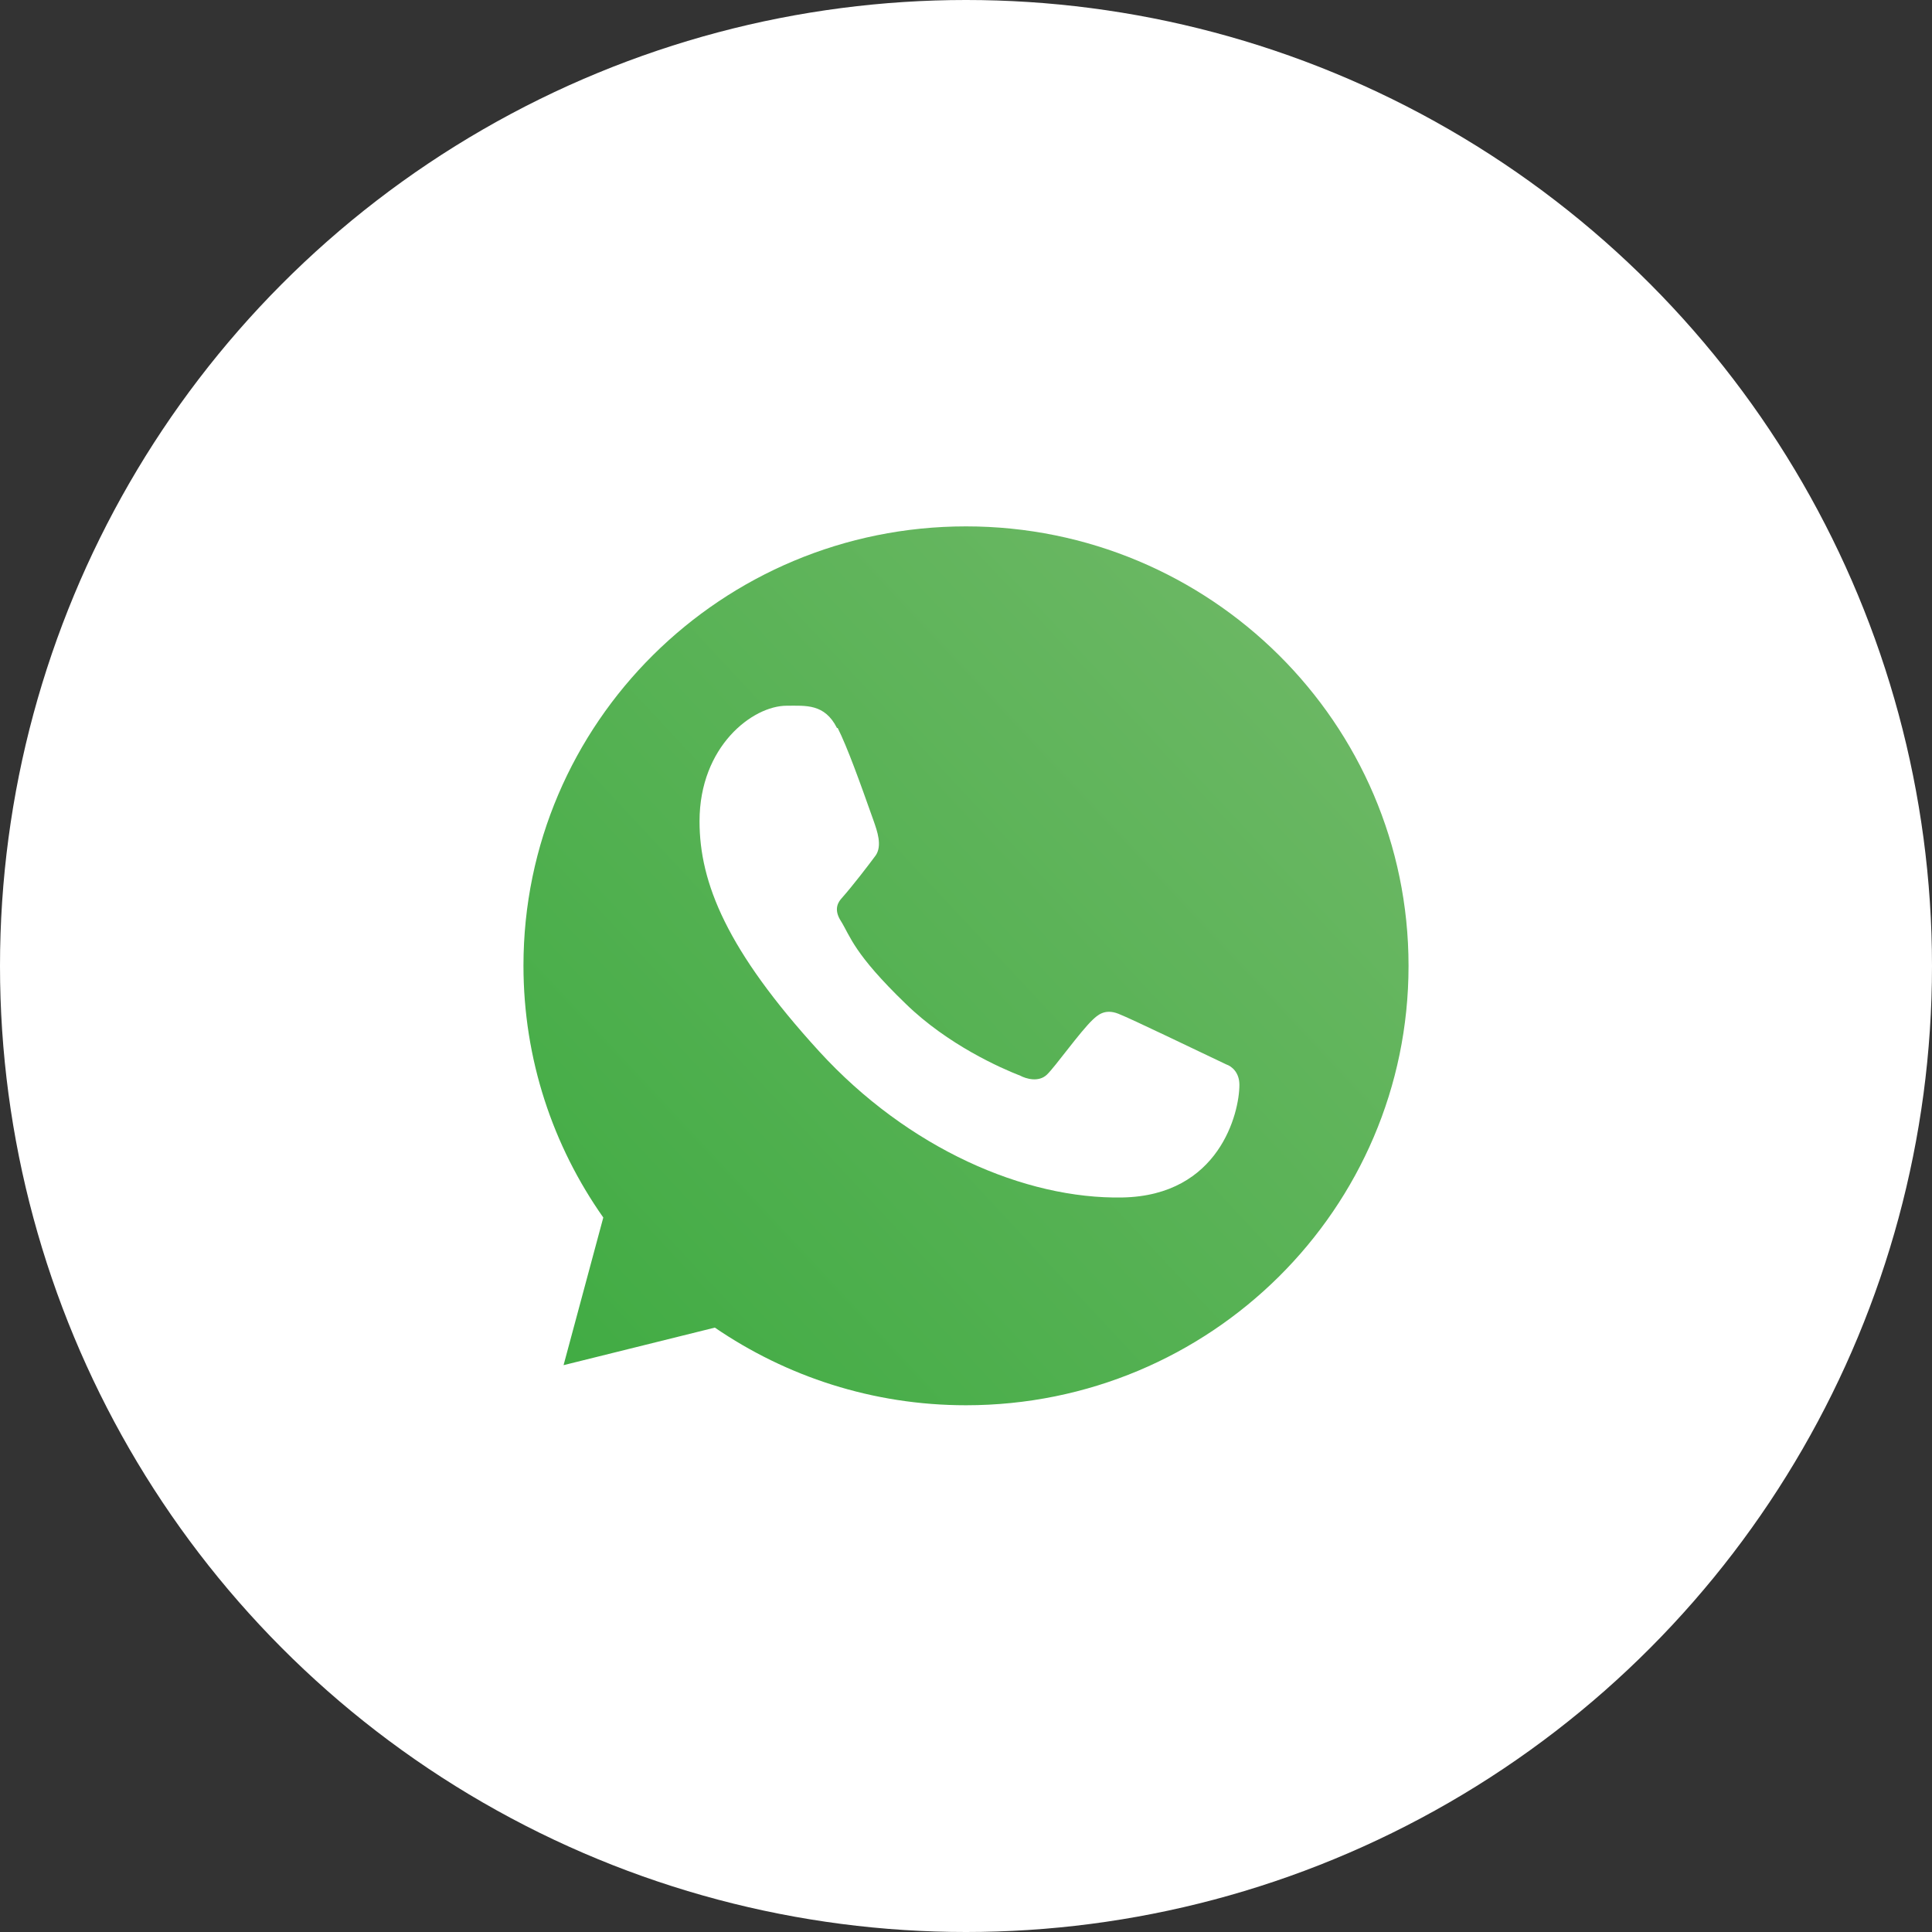
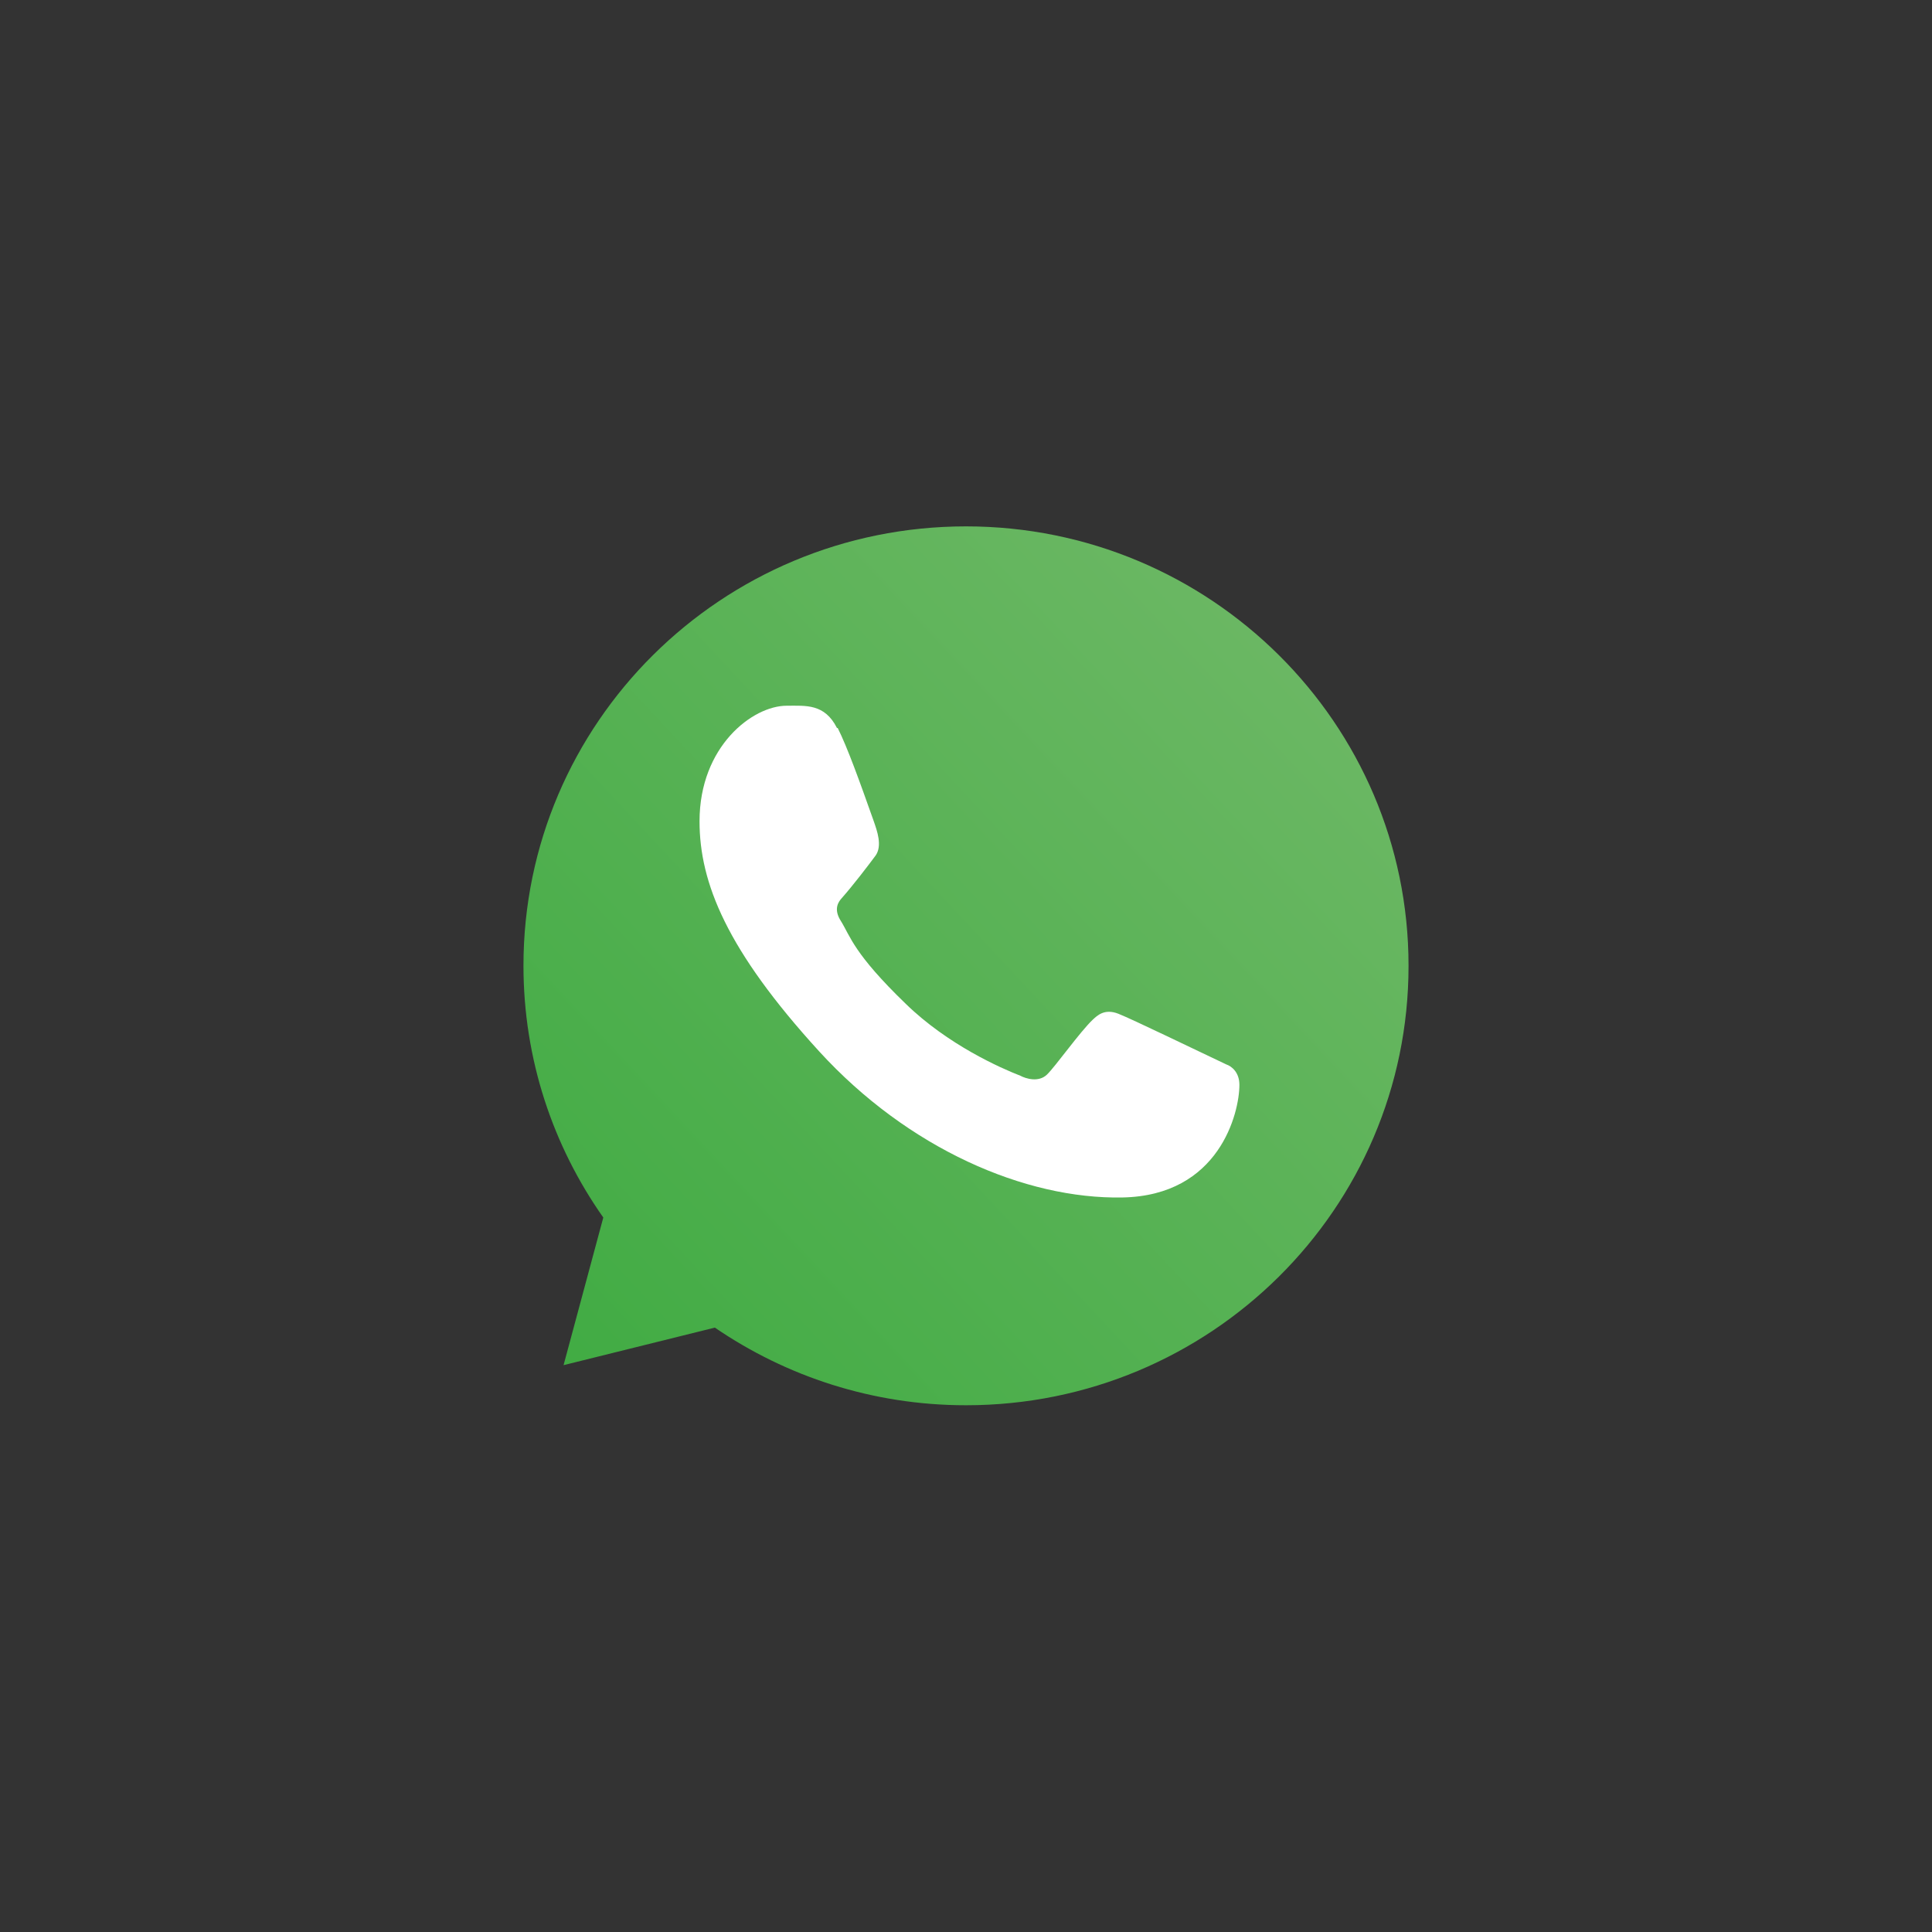
<svg xmlns="http://www.w3.org/2000/svg" id="Capa_2" data-name="Capa 2" viewBox="0 0 53 53">
  <rect x="0" y="0" width="53" height="53" fill="#333333" stroke="none" />
  <defs>
    <style> .cls-1 { fill: #fff; } .cls-2 { fill: url(#Degradado_sin_nombre_5); } </style>
    <linearGradient id="Degradado_sin_nombre_5" data-name="Degradado sin nombre 5" x1="588.17" y1="641.53" x2="587.26" y2="640.68" gradientTransform="translate(-14667.52 16055.18) scale(25 -25)" gradientUnits="userSpaceOnUse">
      <stop offset="0" stop-color="#6db865" />
      <stop offset="1" stop-color="#3fab42" />
    </linearGradient>
  </defs>
  <g id="Capa_1-2" data-name="Capa 1">
-     <circle class="cls-1" cx="26.5" cy="26.5" r="26.5" />
    <g>
      <path class="cls-2" d="M38.64,26.5c0,6.66-5.44,12.05-12.14,12.05-2.56,0-4.93-.79-6.89-2.13l-4.15,1.03,1.09-4.05c-1.38-1.96-2.19-4.34-2.19-6.91,0-6.66,5.44-12.05,12.14-12.05s12.14,5.4,12.14,12.05Z" />
      <path class="cls-1" d="M22.96,19.97c-.34-.67-.85-.61-1.38-.61-.93,0-2.39,1.11-2.39,3.17,0,1.69.75,3.54,3.28,6.31,2.44,2.67,5.65,4.06,8.32,4.01,2.66-.05,3.21-2.32,3.21-3.09,0-.34-.21-.51-.36-.56-.91-.43-2.58-1.24-2.96-1.39-.38-.15-.58.05-.7.16-.35.33-1.03,1.29-1.26,1.51-.23.22-.58.11-.73.03-.54-.21-1.99-.85-3.14-1.97-1.43-1.38-1.52-1.85-1.78-2.27-.22-.34-.06-.54.02-.63.31-.35.73-.9.93-1.17.19-.27.04-.68-.05-.94-.39-1.1-.72-2.02-.99-2.56Z" />
    </g>
  </g>
</svg>